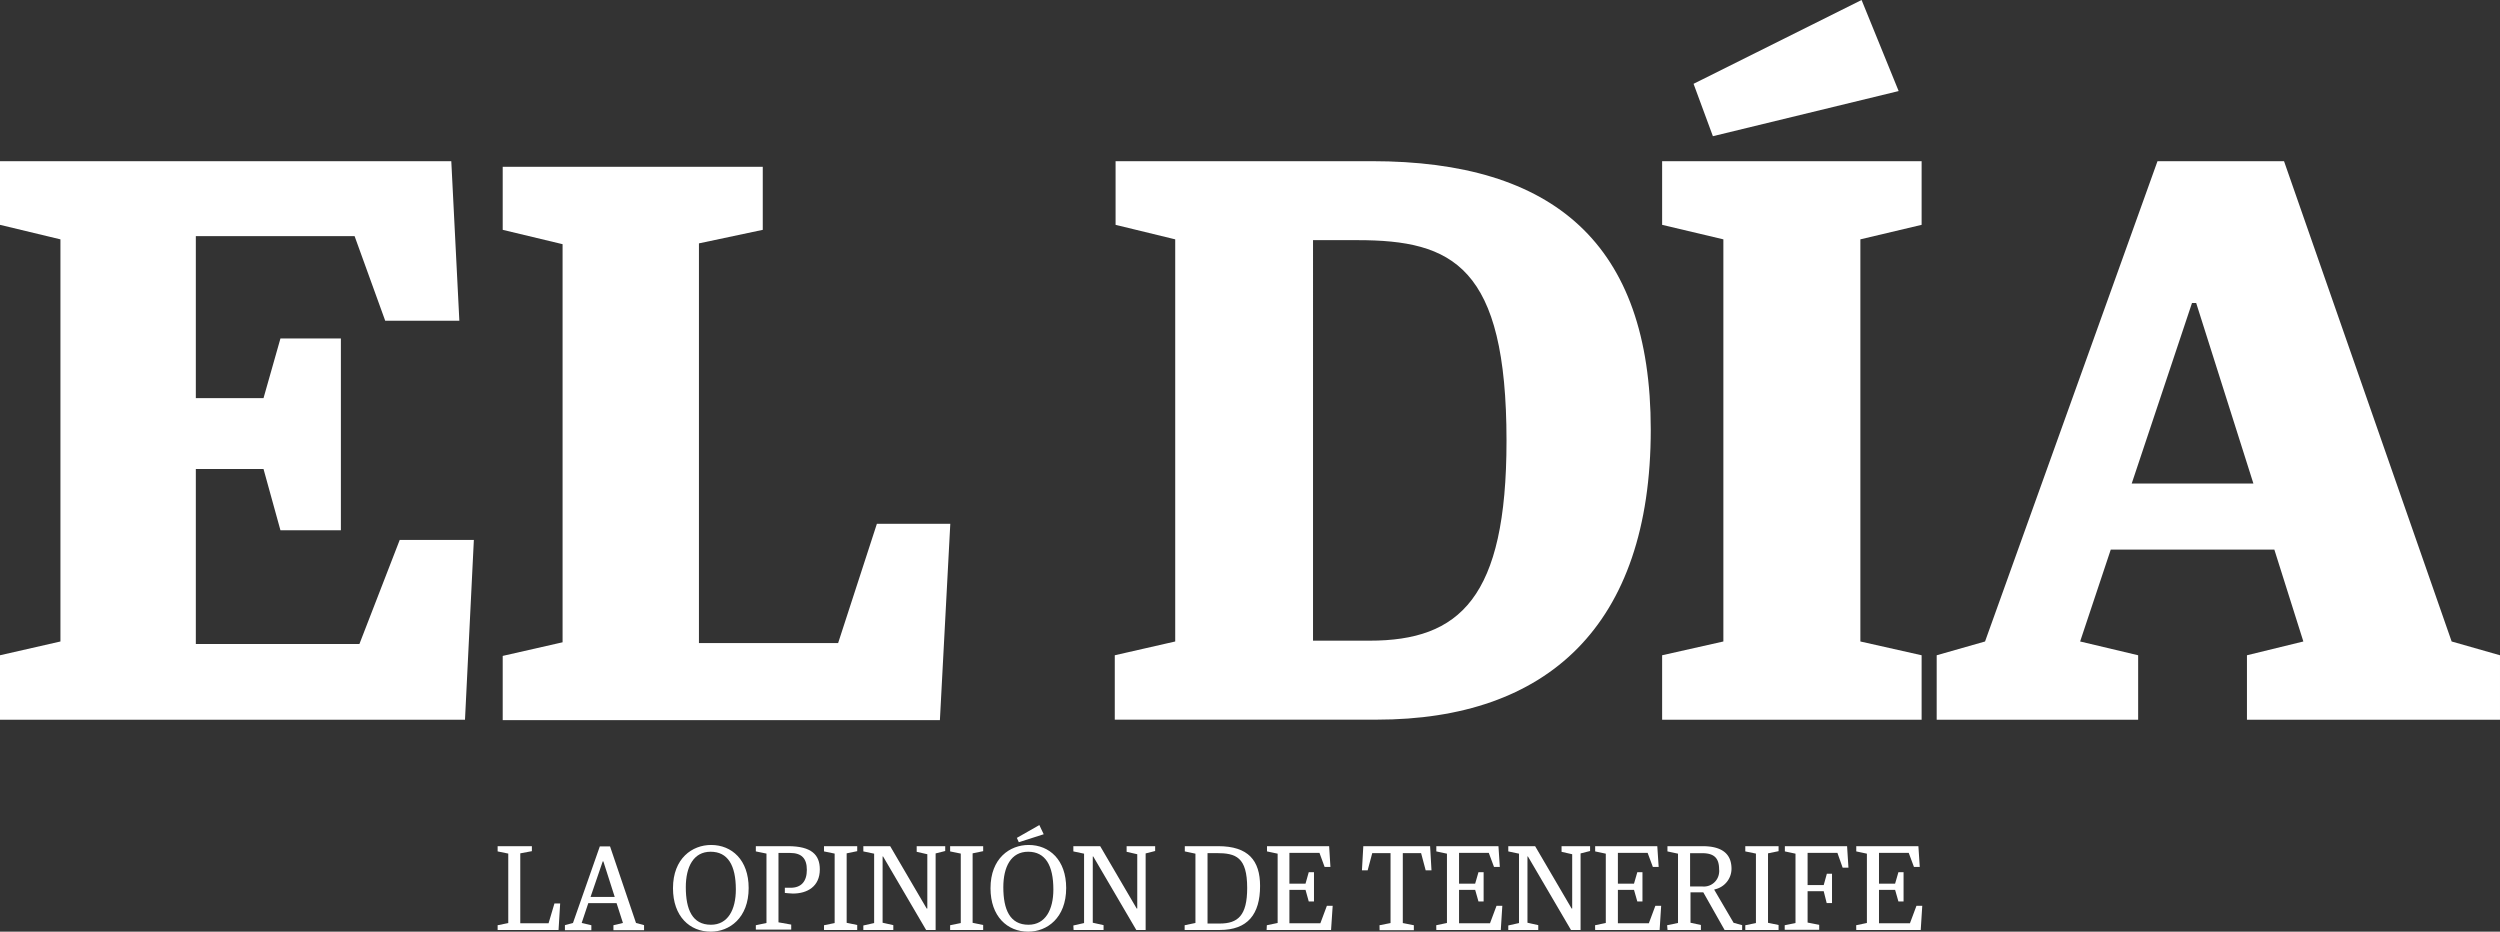
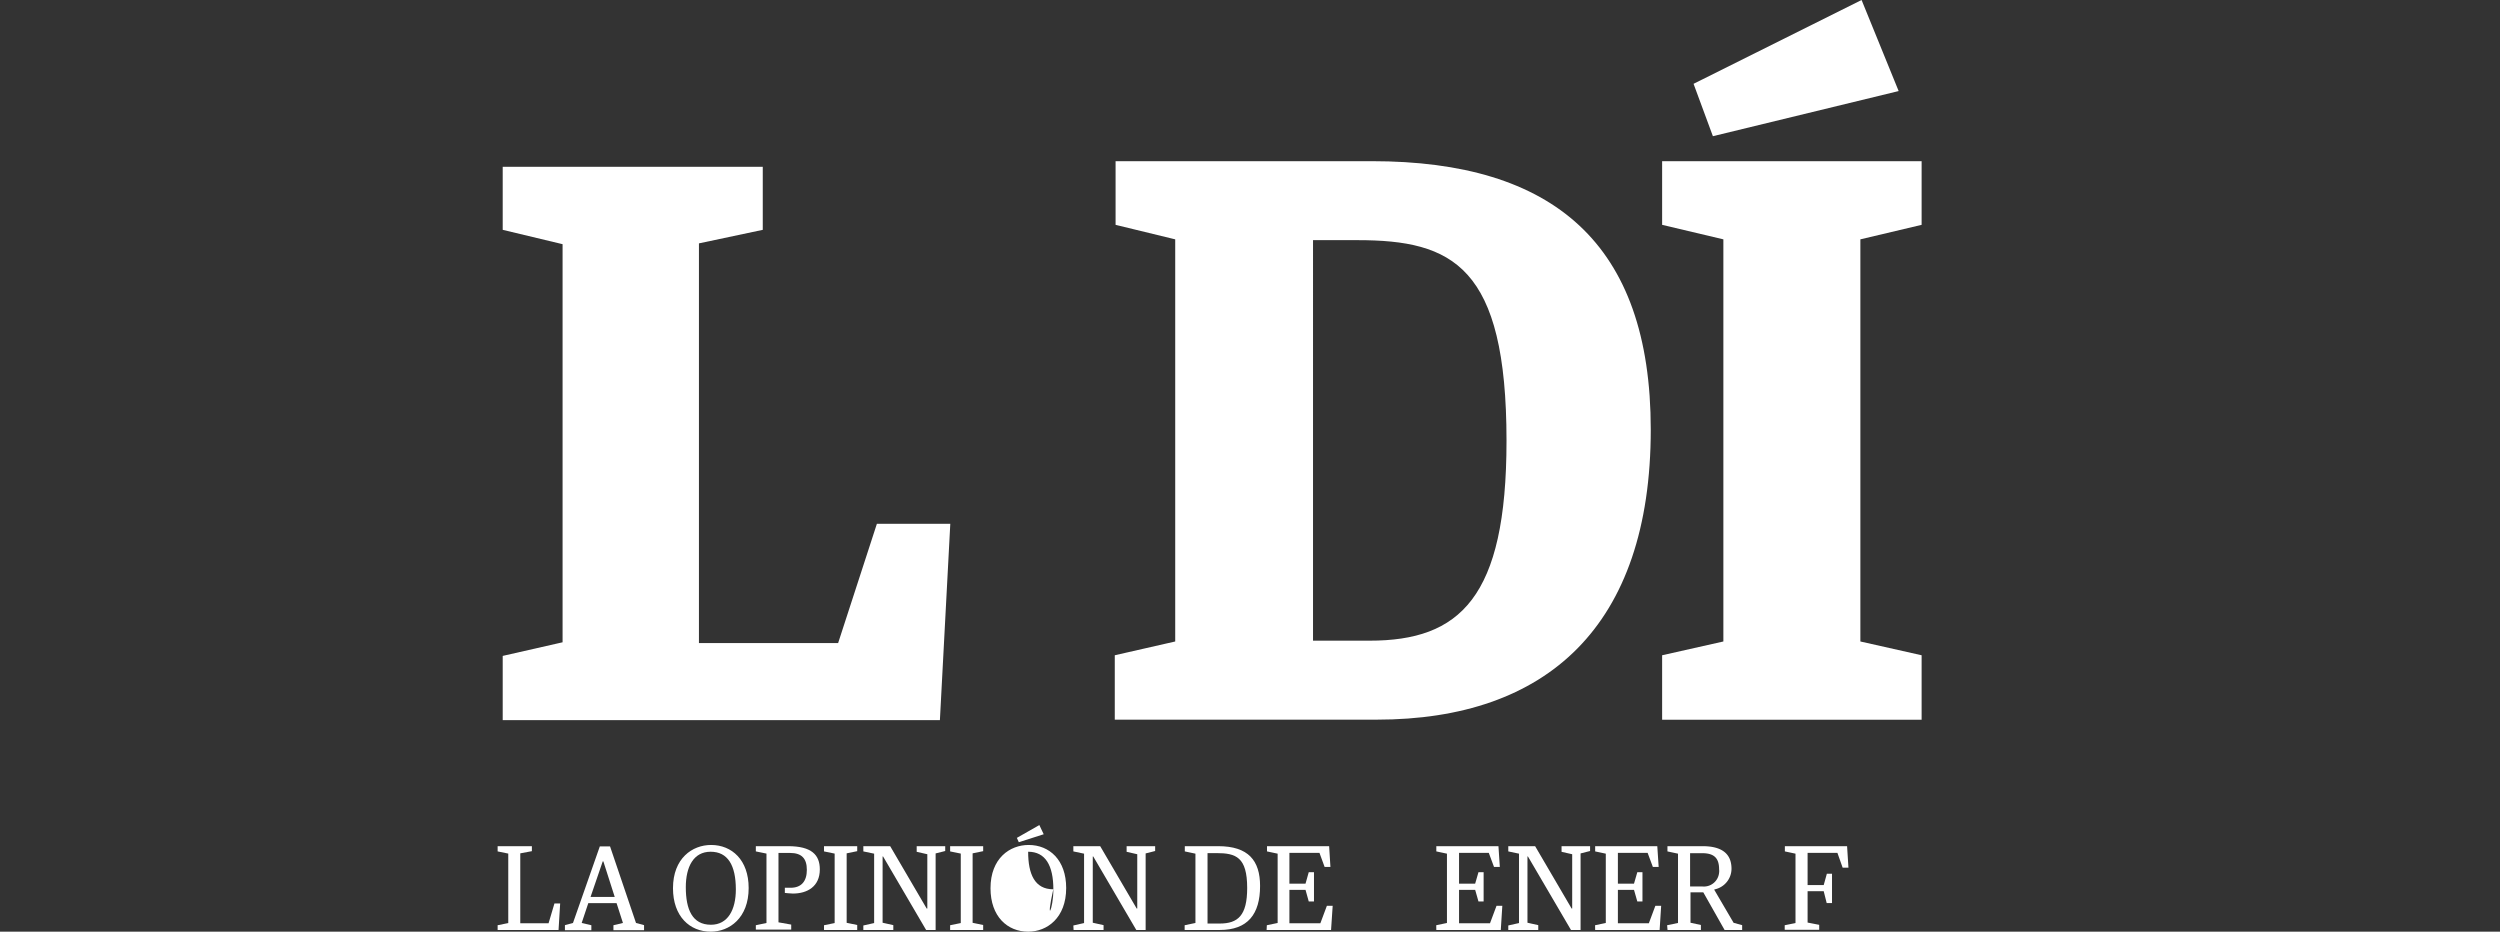
<svg xmlns="http://www.w3.org/2000/svg" viewBox="0 0 310.22 115.61">
  <rect x="0" y="0" width="310.22" height="115.61" fill="#333333" stroke="none" />
  <defs />
  <g id="Capa_2" data-name="Capa 2">
    <g id="Capa_1-2" data-name="Capa 1">
      <g id="Capa_1-2-2" data-name="Capa 1-2">
-         <path fill="white" class="cls-1" d="M0,81.31,7.5,79.6V29.7L0,27.9V20H56l1,19.8H47.8L44,29.3H24.3V49.4h8.4L34.8,42h7.5V65.8H34.8l-2.1-7.6H24.3V79.91H44.6L49.6,67h9.2L57.7,89.31H0Z" />
        <path fill="white" class="cls-1" d="M62.38,81.39l7.43-1.69V30.3l-7.43-1.78V20.7H94.65v7.82L86.73,30.2V79.8H104L108.81,65h9.11l-1.29,24.36H62.38Z" />
        <path fill="white" class="cls-1" d="M138.33,81.31l7.5-1.71V29.7l-7.4-1.8V20h31.8c22.51,0,34.61,10.2,34.61,33.3,0,24.41-12.9,36-34,36H138.33Zm31.61-1.81c11.2,0,17-5.3,17-24.8,0-21.7-6.7-24.9-18.5-24.9h-5.51V79.5Z" />
        <path fill="white" class="cls-1" d="M206.25,81.31l7.6-1.71V29.7l-7.6-1.8V20h32.2v7.9l-7.6,1.8V79.6l7.6,1.71v8h-32.2Zm6.3-64.41-2.4-6.5L231,0l4.6,11.3Z" />
-         <path fill="white" class="cls-1" d="M240.32,81.31l6-1.71L267.72,20h15.7l20.8,59.6,6,1.71v8h-31.4v-8l7-1.71-3.6-11.4h-20.3l-3.8,11.4,7.2,1.71v8h-25ZM264.52,60h15.1l-7.1-22.4H272Z" />
        <path fill="white" class="cls-1" d="M61.75,114.81l1.32-.27v-8.62l-1.32-.27V105H66v.62l-1.44.27v8.68h3.51l.73-2.46h.71l-.2,3.29H61.75Z" />
        <path fill="white" class="cls-1" d="M70.1,114.8l1-.27,3.33-9.5H75.7l3.22,9.5,1,.27v.63h-3.8v-.62l1.18-.28-.79-2.46H73l-.82,2.46,1.2.28v.62H70.1Zm3.18-3.5h3l-1.41-4.41h-.08Z" />
        <path fill="white" class="cls-1" d="M83.51,110.22c0-3.72,2.4-5.37,4.73-5.37,2.57,0,4.66,1.86,4.66,5.34,0,3.72-2.38,5.42-4.71,5.42C85.6,115.61,83.51,113.72,83.51,110.22Zm7.8.15c0-3-1-4.68-3.13-4.68s-3.08,1.88-3.08,4.4c0,2.77.81,4.66,3.12,4.66C90.32,114.75,91.31,112.89,91.31,110.37Z" />
        <path fill="white" class="cls-1" d="M93.79,114.81l1.32-.28v-8.61l-1.32-.27V105h4c2.94,0,3.94,1.1,3.94,2.88,0,2.13-1.56,3-3.34,3-.38,0-.93-.08-1-.08v-.64h.73c1.31,0,2-.8,2-2.22s-.65-2.1-2.08-2.1H96.6v8.61l1.58.28v.62H93.79Z" />
        <path fill="white" class="cls-1" d="M102.25,114.81l1.32-.27v-8.62l-1.32-.27V105h4.12v.62l-1.31.27v8.62l1.31.27v.62h-4.12Z" />
        <path fill="white" class="cls-1" d="M107.13,114.84l1.34-.3v-8.61l-1.34-.28V105h3.33l4.53,7.74h.08V106l-1.32-.3V105h3.54v.6l-1.19.3v9.5h-1.18l-5.34-9.12h-.06v8.22l1.33.3v.6h-3.72Z" />
        <path fill="white" class="cls-1" d="M117.9,114.81l1.32-.27v-8.62l-1.32-.27V105H122v.62l-1.31.27v8.62l1.31.27v.62h-4.1Z" />
-         <path fill="white" class="cls-1" d="M122.91,110.22c0-3.72,2.4-5.37,4.73-5.37,2.58,0,4.66,1.86,4.66,5.34,0,3.72-2.38,5.42-4.71,5.42C125,115.61,122.91,113.72,122.91,110.22Zm7.8.15c0-3-1-4.68-3.13-4.68s-3.08,1.88-3.08,4.4c0,2.77.81,4.66,3.12,4.66C129.72,114.75,130.71,112.89,130.71,110.37Zm-4.29-5.86-.24-.54,2.79-1.59.54,1.14Z" />
+         <path fill="white" class="cls-1" d="M122.91,110.22c0-3.72,2.4-5.37,4.73-5.37,2.58,0,4.66,1.86,4.66,5.34,0,3.72-2.38,5.42-4.71,5.42C125,115.61,122.91,113.72,122.91,110.22Zm7.8.15c0-3-1-4.68-3.13-4.68c0,2.77.81,4.66,3.12,4.66C129.72,114.75,130.71,112.89,130.71,110.37Zm-4.29-5.86-.24-.54,2.79-1.59.54,1.14Z" />
        <path fill="white" class="cls-1" d="M133.19,114.84l1.33-.3v-8.61l-1.33-.28V105h3.33l4.53,7.74h.07V106l-1.32-.3V105h3.54v.6l-1.18.3v9.5H141l-5.34-9.12h-.06v8.22l1.34.3v.6h-3.72Z" />
        <path fill="white" class="cls-1" d="M147,114.81l1.34-.28v-8.6l-1.32-.28V105h4.14c3.75,0,5.2,1.79,5.2,4.94,0,3.51-1.54,5.46-5,5.46H147Zm4.35-.21c2.27,0,3.41-1,3.41-4.41,0-3.84-1.4-4.33-3.81-4.33h-1.11v8.74Z" />
        <path fill="white" class="cls-1" d="M157.2,114.81l1.34-.28v-8.6l-1.32-.28V105h7.71l.16,2.58h-.72l-.64-1.75H160v3.82h2l.4-1.42h.65v3.63h-.65l-.4-1.44h-2v4.15h3.84l.81-2.17h.72l-.2,3h-8Z" />
-         <path fill="white" class="cls-1" d="M171.18,114.81l1.37-.27v-8.68h-2.27l-.57,2.14H169l.17-3h8.29l.17,3h-.72l-.57-2.14h-2.27v8.68l1.37.27v.62h-4.25Z" />
        <path fill="white" class="cls-1" d="M178.22,114.81l1.33-.28v-8.6l-1.32-.28V105h7.71l.17,2.58h-.72l-.65-1.75h-3.69v3.82h2l.41-1.42h.64v3.63h-.64l-.41-1.44h-2v4.15h3.84l.81-2.17h.72l-.19,3h-8Z" />
        <path fill="white" class="cls-1" d="M187.16,114.84l1.33-.3v-8.61l-1.33-.28V105h3.33l4.53,7.74h.07V106l-1.32-.3V105h3.54v.6l-1.18.3v9.5h-1.19l-5.34-9.12h-.06v8.22l1.34.3v.6h-3.72Z" />
        <path fill="white" class="cls-1" d="M197.93,114.81l1.33-.28v-8.6l-1.32-.28V105h7.71l.17,2.58h-.72l-.65-1.75h-3.69v3.82h2l.41-1.42h.64v3.63h-.64l-.41-1.44h-2v4.15h3.84l.81-2.17h.72l-.19,3h-8Z" />
        <path fill="white" class="cls-1" d="M206.87,114.81l1.35-.28v-8.6l-1.31-.28V105h4.35c2.48,0,3.6,1,3.6,2.81a2.63,2.63,0,0,1-2.13,2.56v.06l2.39,4.08,1.06.29v.6H214l-2.64-4.67h-1.59v3.77l1.29.28v.62h-4.14Zm4.36-4.81a1.9,1.9,0,0,0,2.09-1.71,1.48,1.48,0,0,0,0-.42c0-1.37-.6-2-2.1-2h-1.5V110Z" />
-         <path fill="white" class="cls-1" d="M216.57,114.81l1.32-.27v-8.62l-1.32-.27V105h4.13v.62l-1.31.27v8.62l1.31.27v.62h-4.13Z" />
        <path fill="white" class="cls-1" d="M221.46,114.81l1.34-.27v-8.61l-1.32-.28V105h7.72l.17,2.67h-.72l-.65-1.84h-3.7v4h2l.39-1.41h.64v3.64h-.66l-.37-1.47h-2v3.89l1.44.28v.62h-4.28Z" />
-         <path fill="white" class="cls-1" d="M230.33,114.81l1.33-.28v-8.6l-1.32-.28V105h7.71l.17,2.58h-.72l-.65-1.75h-3.69v3.82h2l.41-1.42h.64v3.63h-.64l-.41-1.44h-2v4.15H237l.81-2.17h.72l-.19,3h-8Z" />
      </g>
    </g>
  </g>
</svg>